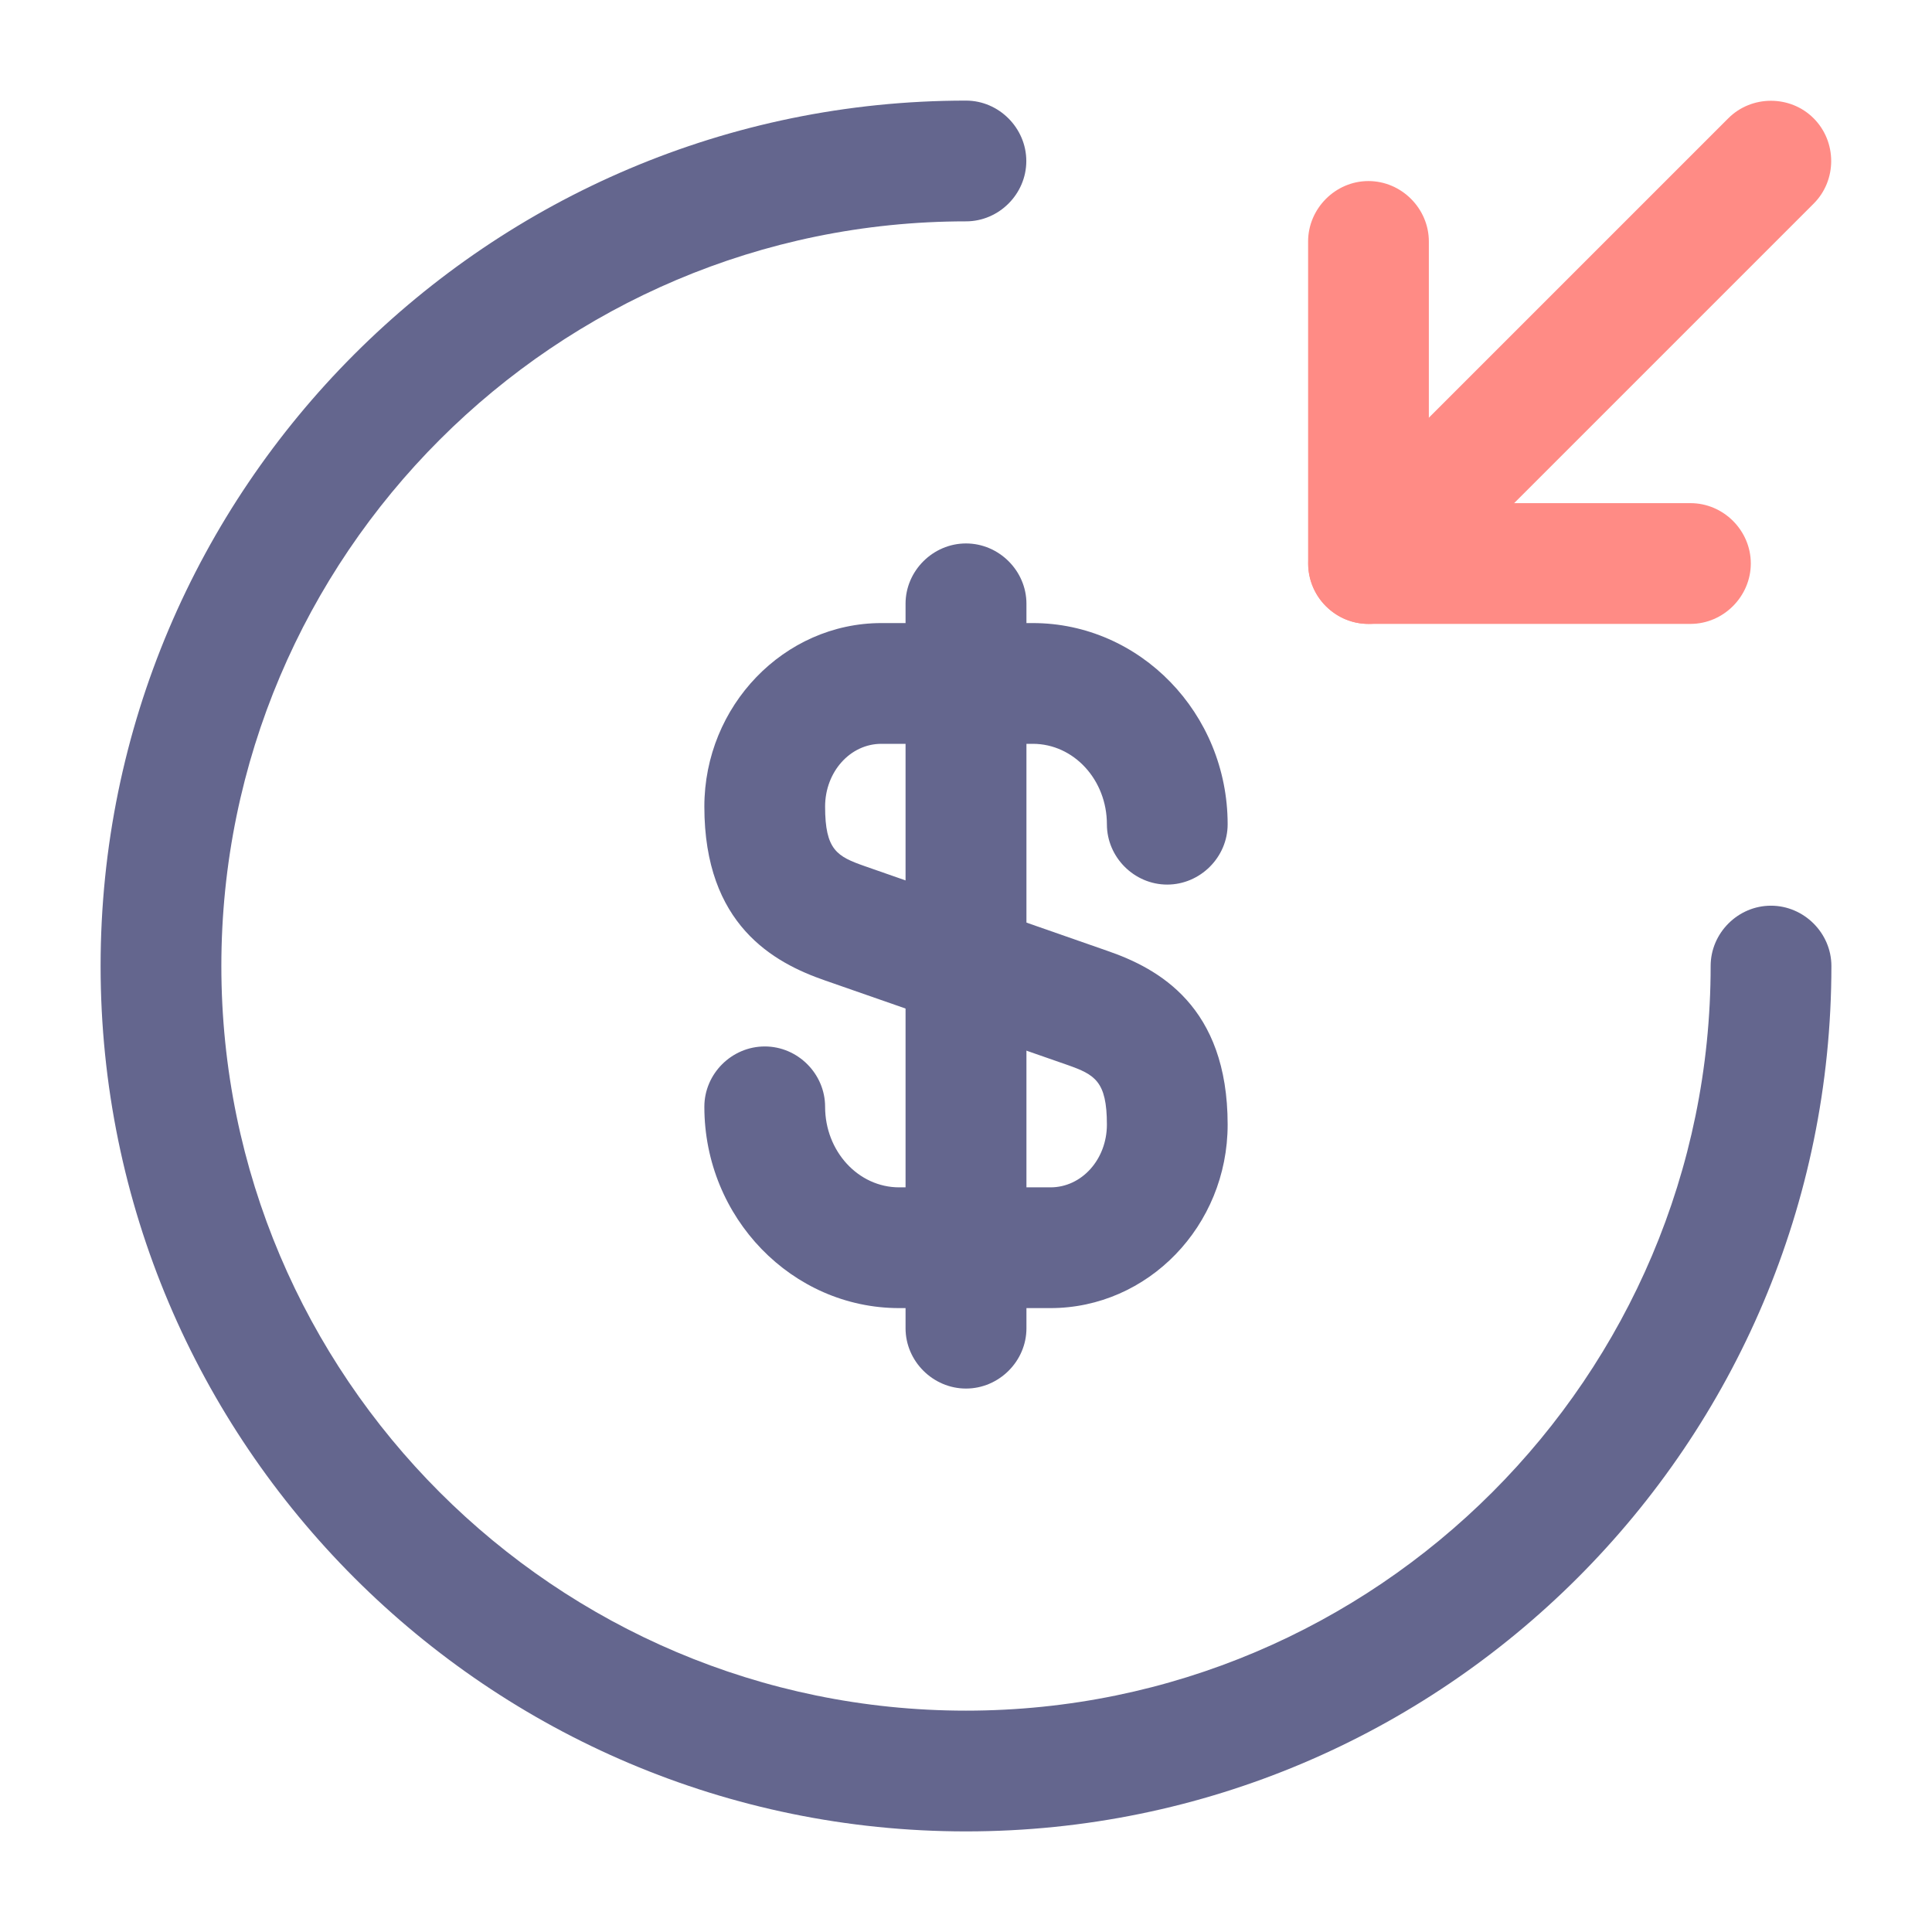
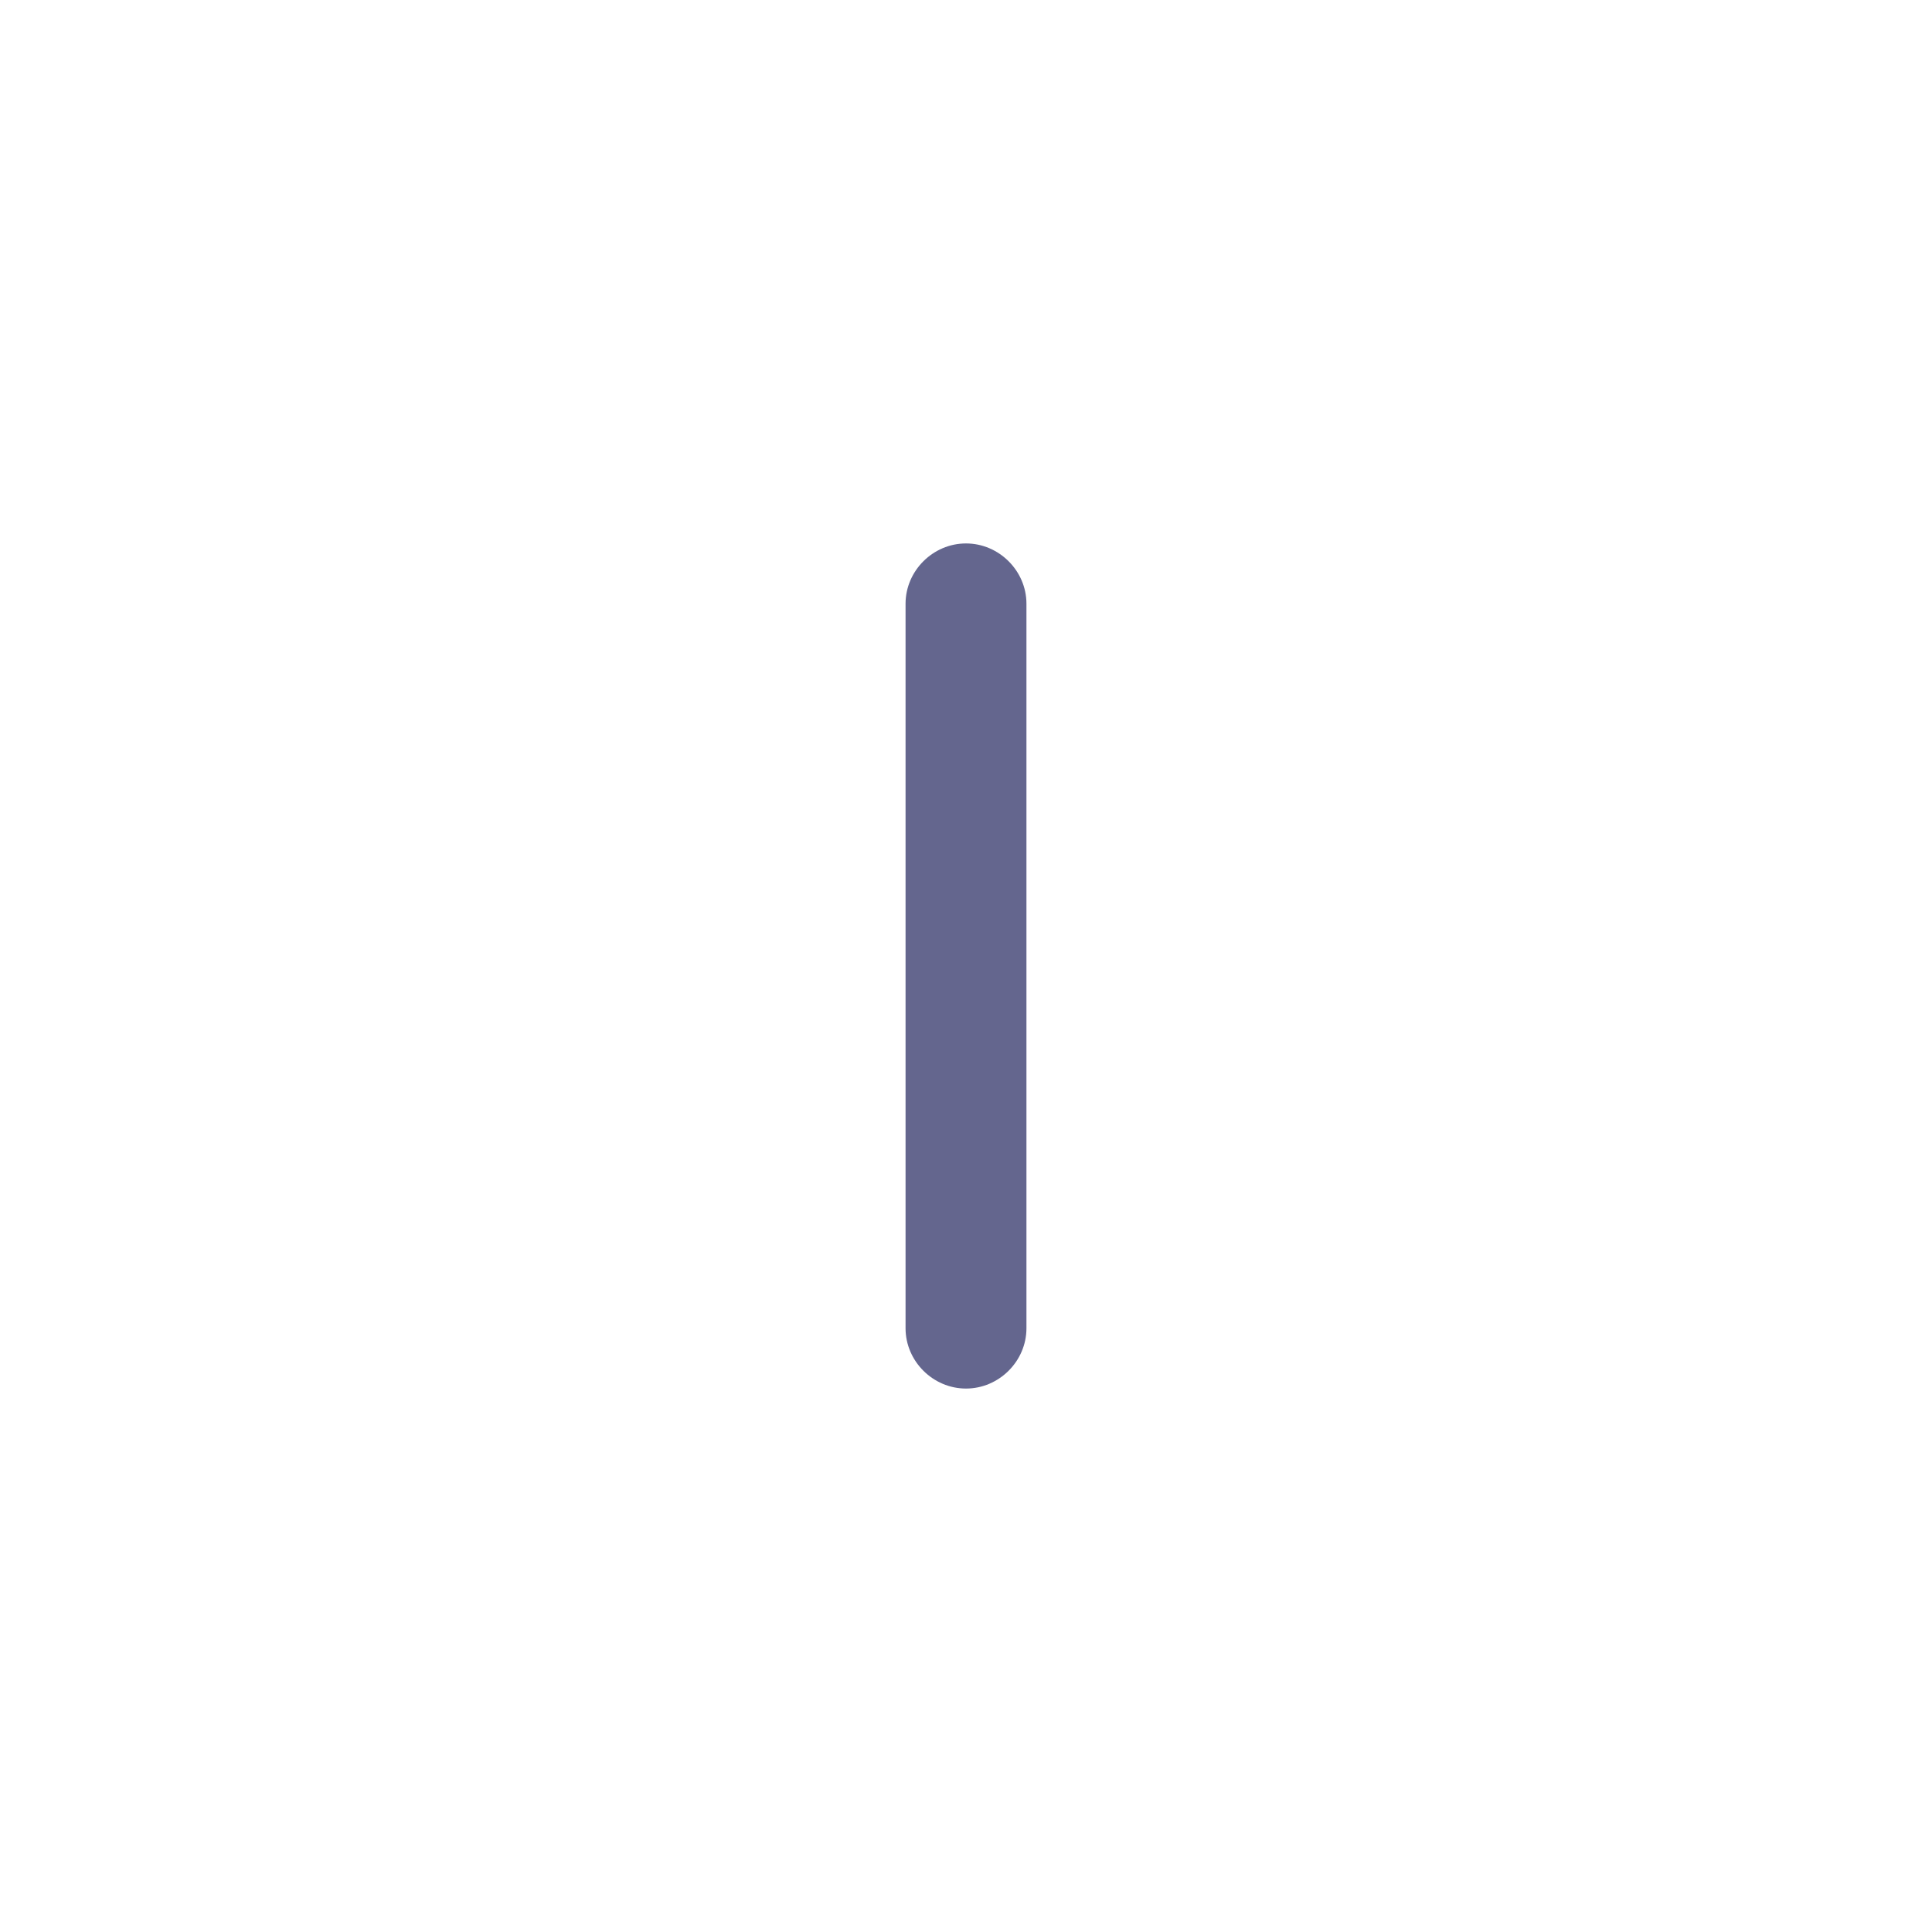
<svg xmlns="http://www.w3.org/2000/svg" width="14" height="14" viewBox="0 0 14 14" fill="none">
-   <path d="M7.612 9.479H6.516C5.74 9.479 5.104 8.825 5.104 8.02C5.104 7.781 5.302 7.583 5.542 7.583C5.781 7.583 5.979 7.781 5.979 8.02C5.979 8.341 6.218 8.604 6.516 8.604H7.612C7.84 8.604 8.021 8.4 8.021 8.149C8.021 7.834 7.933 7.787 7.735 7.717L5.979 7.105C5.606 6.976 5.104 6.702 5.104 5.845C5.104 5.115 5.682 4.515 6.387 4.515H7.484C8.26 4.515 8.896 5.168 8.896 5.973C8.896 6.212 8.697 6.41 8.458 6.41C8.219 6.41 8.021 6.212 8.021 5.973C8.021 5.652 7.782 5.39 7.484 5.39H6.387C6.16 5.39 5.979 5.594 5.979 5.845C5.979 6.16 6.066 6.206 6.265 6.276L8.021 6.889C8.394 7.017 8.896 7.291 8.896 8.149C8.896 8.884 8.318 9.479 7.612 9.479Z" fill="#64668E" />
  <path d="M7 10.062C6.761 10.062 6.562 9.864 6.562 9.625V4.375C6.562 4.136 6.761 3.938 7 3.938C7.239 3.938 7.438 4.136 7.438 4.375V9.625C7.438 9.864 7.239 10.062 7 10.062Z" fill="#64668E" />
-   <path d="M7 13.271C3.541 13.271 0.729 10.46 0.729 7C0.729 3.541 3.541 0.729 7 0.729C7.239 0.729 7.437 0.928 7.437 1.167C7.437 1.406 7.239 1.604 7 1.604C4.025 1.604 1.604 4.025 1.604 7C1.604 9.975 4.025 12.396 7 12.396C9.975 12.396 12.396 9.975 12.396 7C12.396 6.761 12.594 6.563 12.833 6.563C13.072 6.563 13.271 6.761 13.271 7C13.271 10.46 10.459 13.271 7 13.271Z" fill="#64668E" />
-   <path d="M12.25 4.521H9.916C9.677 4.521 9.479 4.322 9.479 4.083V1.75C9.479 1.511 9.677 1.312 9.916 1.312C10.156 1.312 10.354 1.511 10.354 1.75V3.646H12.25C12.489 3.646 12.687 3.844 12.687 4.083C12.687 4.322 12.489 4.521 12.25 4.521Z" fill="#FF8B85" />
-   <path d="M9.917 4.521C9.806 4.521 9.695 4.48 9.607 4.392C9.438 4.223 9.438 3.943 9.607 3.774L12.524 0.857C12.693 0.688 12.973 0.688 13.142 0.857C13.312 1.027 13.312 1.307 13.142 1.476L10.226 4.392C10.138 4.48 10.027 4.521 9.917 4.521Z" fill="#FF8B85" />
</svg>